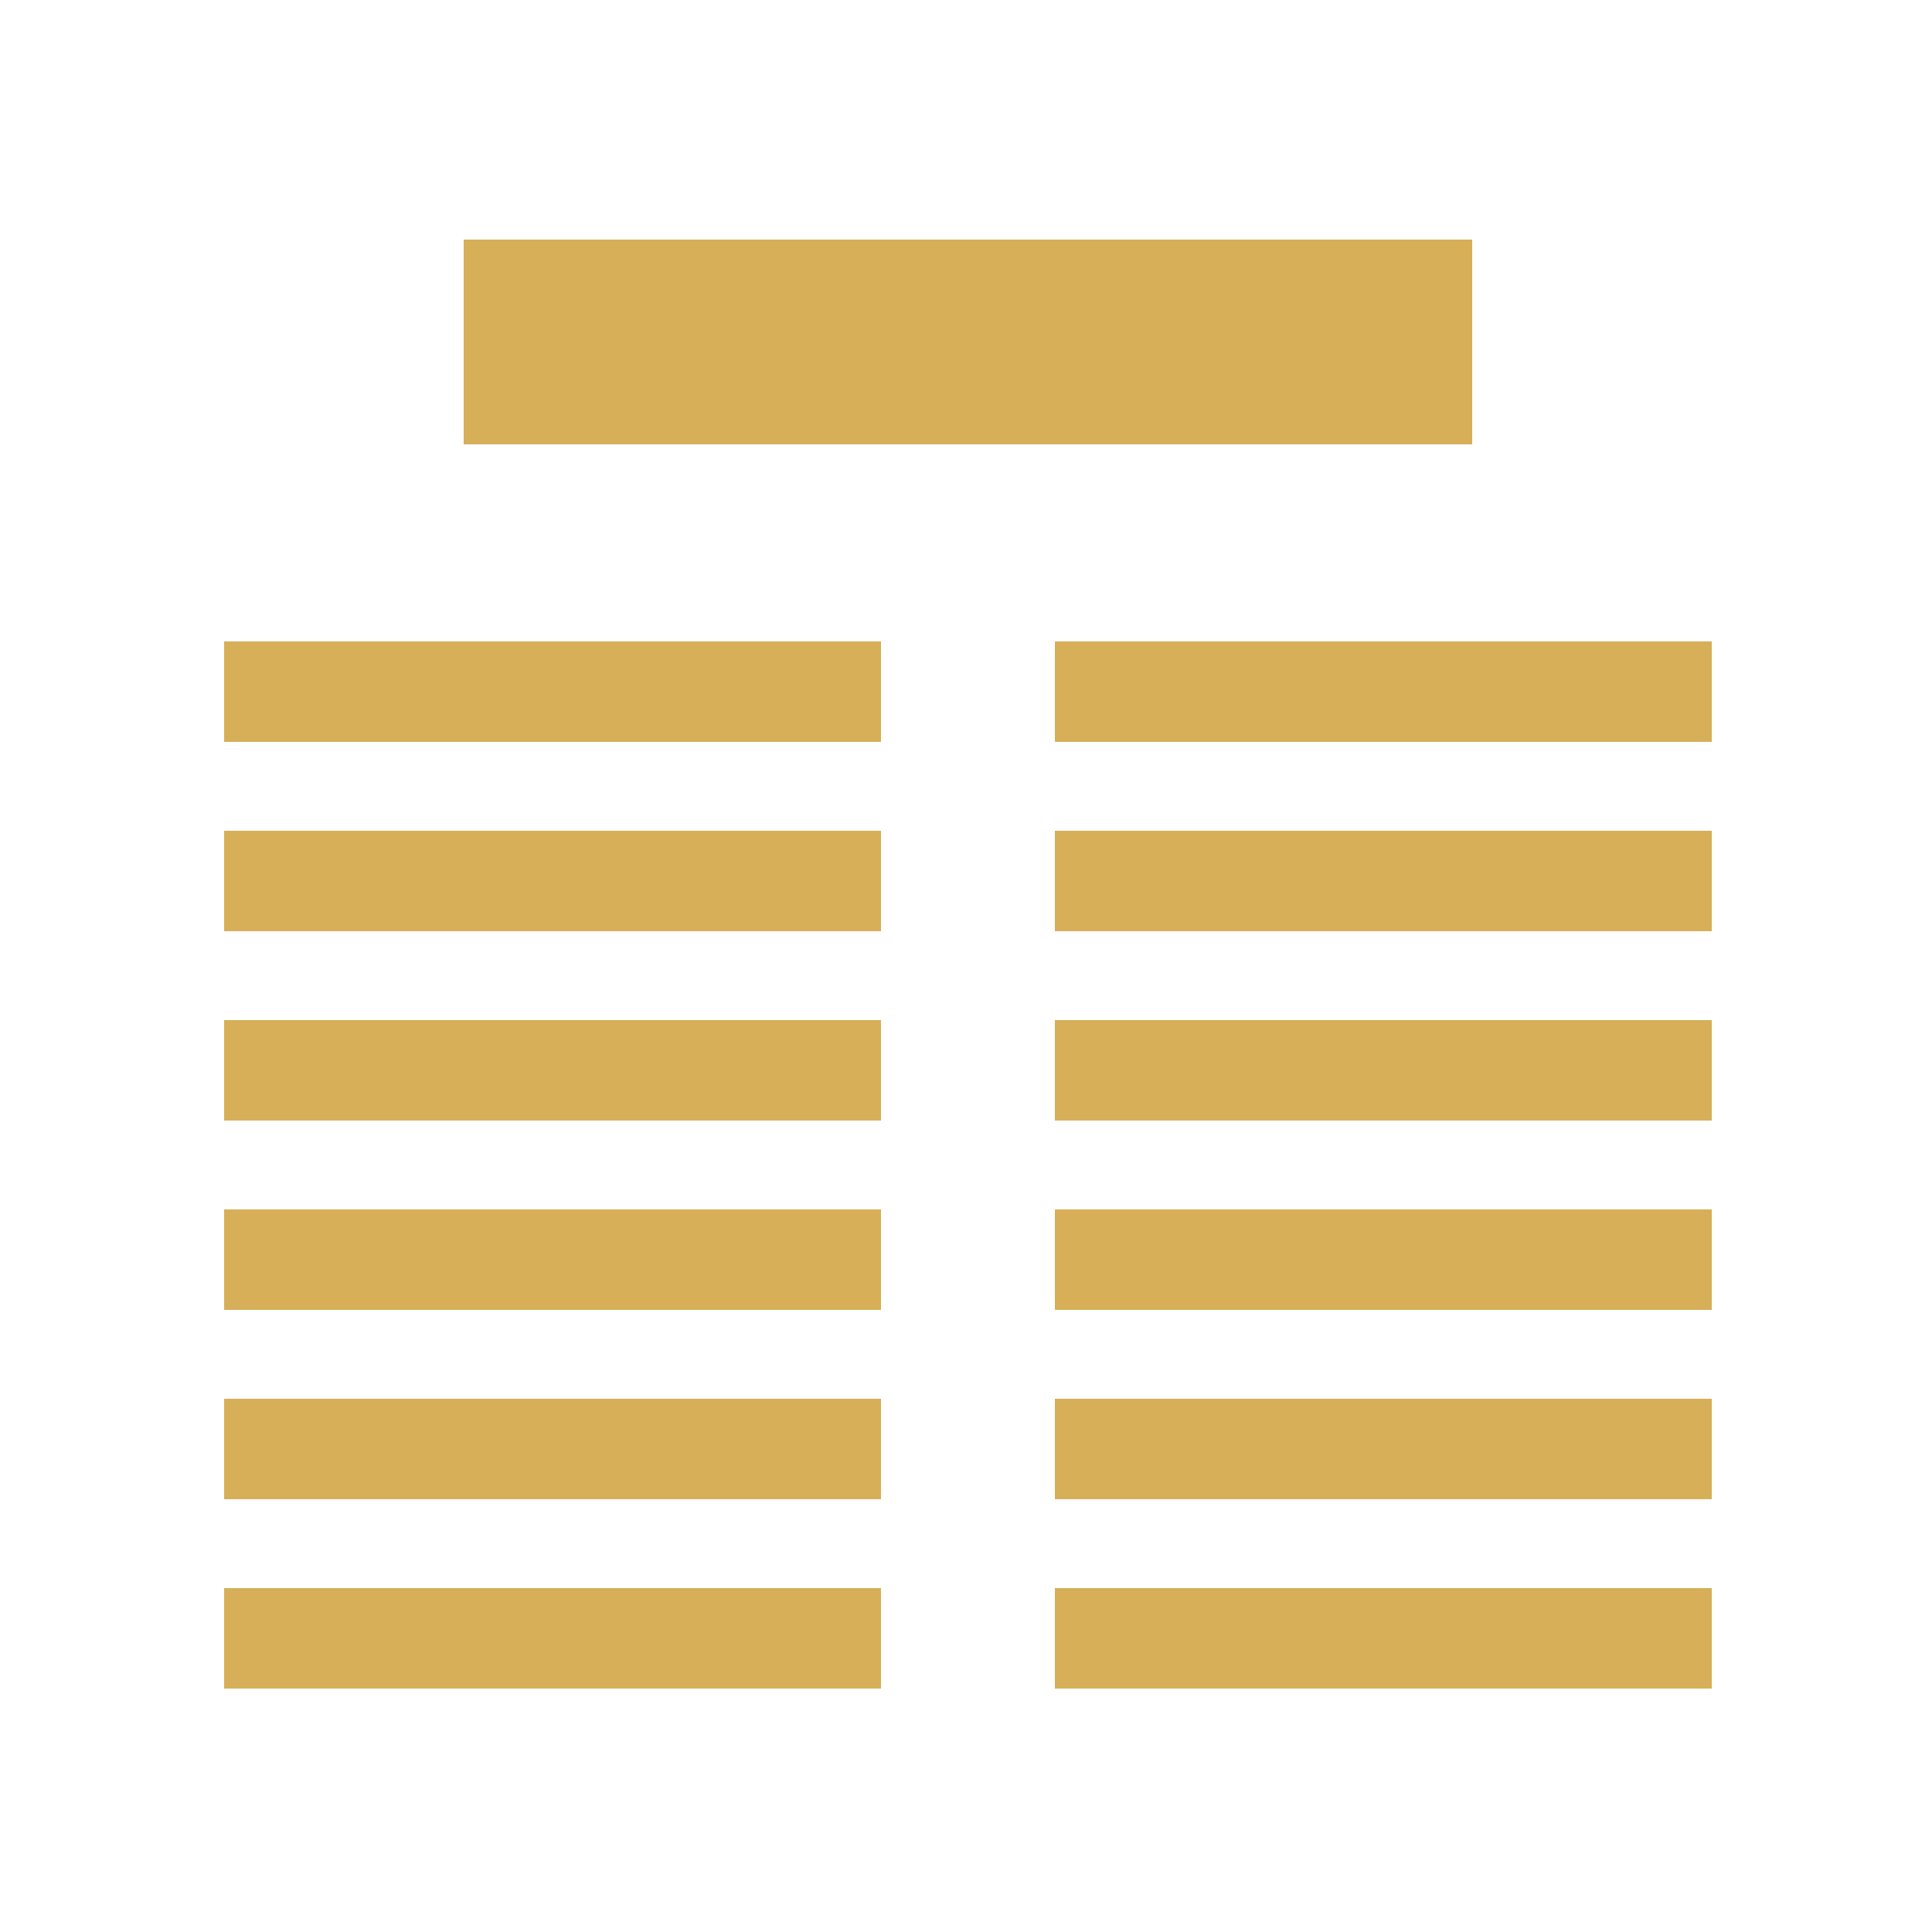
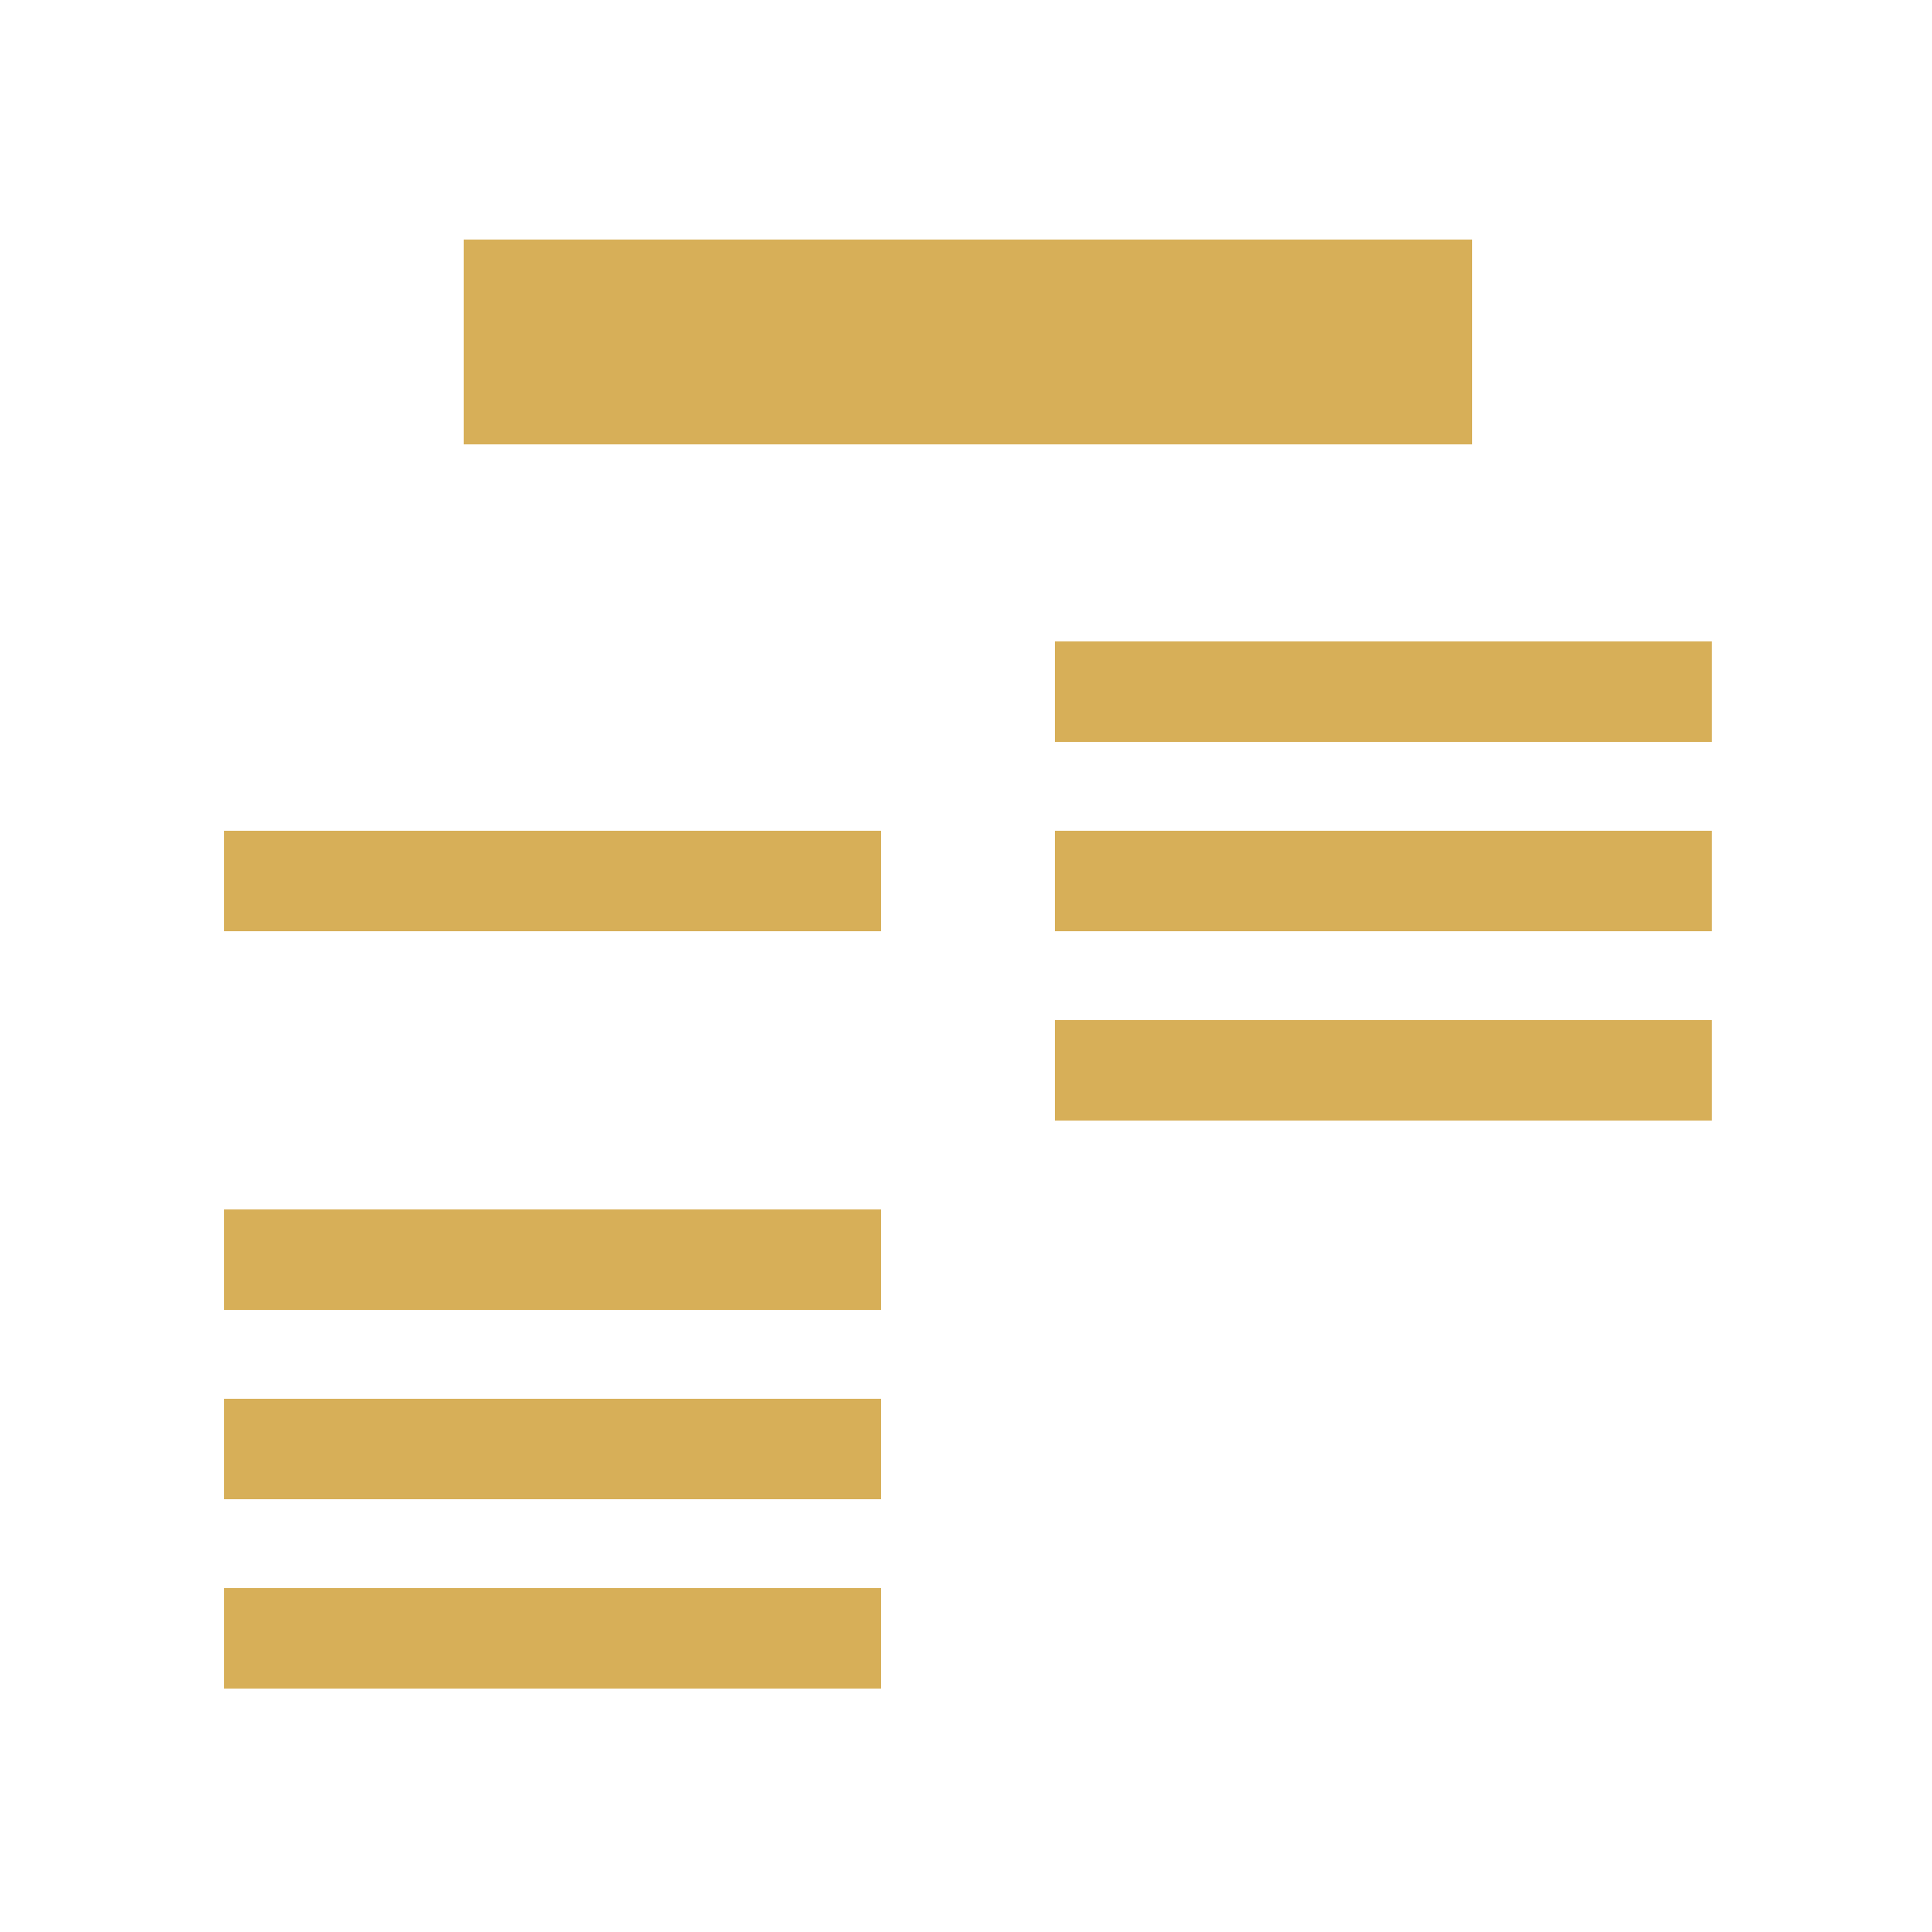
<svg xmlns="http://www.w3.org/2000/svg" width="500" height="500" viewBox="0 0 500 500" fill="none">
  <rect width="500" height="500" fill="white" />
  <rect x="120" y="115" width="53" height="261" transform="rotate(-90 120 115)" fill="#D7AF58" />
-   <rect x="58" y="192" width="26" height="170" transform="rotate(-90 58 192)" fill="#D7AF58" />
  <rect x="58" y="241" width="26" height="170" transform="rotate(-90 58 241)" fill="#D7AF58" />
-   <rect x="58" y="290" width="26" height="170" transform="rotate(-90 58 290)" fill="#D7AF58" />
  <rect x="58" y="339" width="26" height="170" transform="rotate(-90 58 339)" fill="#D7AF58" />
  <rect x="58" y="388" width="26" height="170" transform="rotate(-90 58 388)" fill="#D7AF58" />
  <rect x="58" y="437" width="26" height="170" transform="rotate(-90 58 437)" fill="#D7AF58" />
  <rect x="273" y="192" width="26" height="170" transform="rotate(-90 273 192)" fill="#D7AF58" />
  <rect x="273" y="241" width="26" height="170" transform="rotate(-90 273 241)" fill="#D7AF58" />
  <rect x="273" y="290" width="26" height="170" transform="rotate(-90 273 290)" fill="#D7AF58" />
-   <rect x="273" y="339" width="26" height="170" transform="rotate(-90 273 339)" fill="#D7AF58" />
-   <rect x="273" y="388" width="26" height="170" transform="rotate(-90 273 388)" fill="#D7AF58" />
-   <rect x="273" y="437" width="26" height="170" transform="rotate(-90 273 437)" fill="#D7AF58" />
</svg>